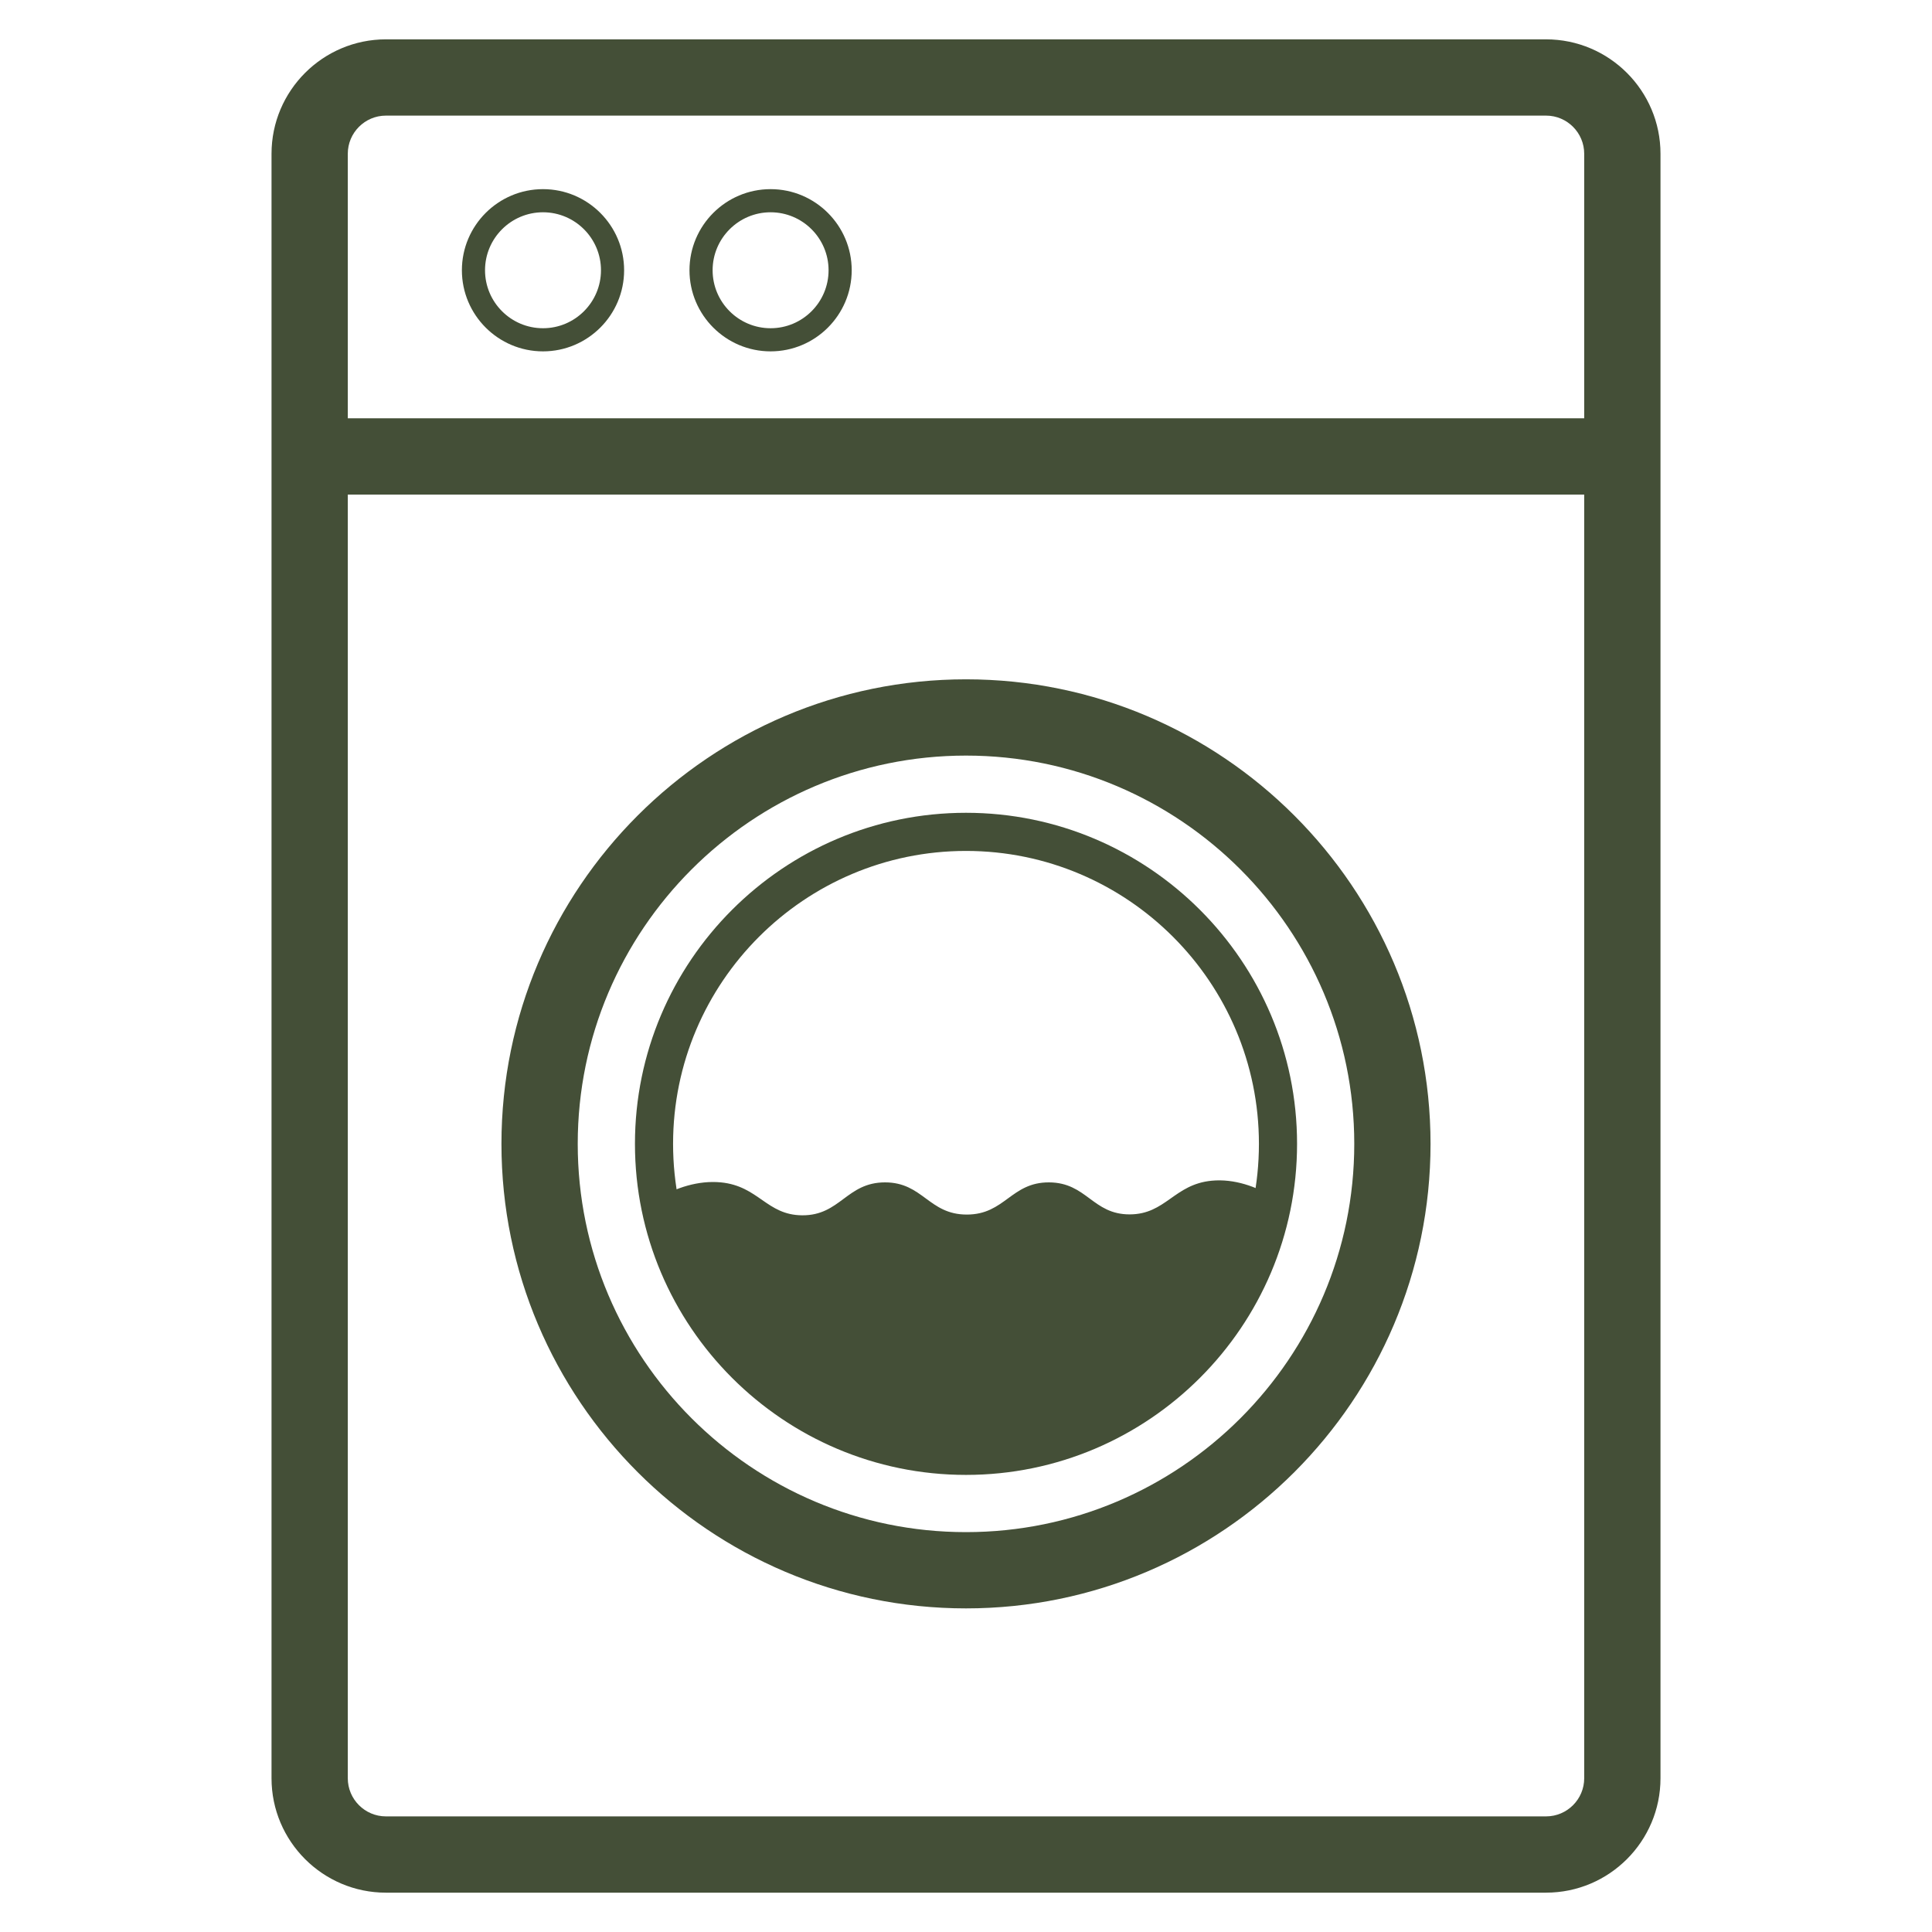
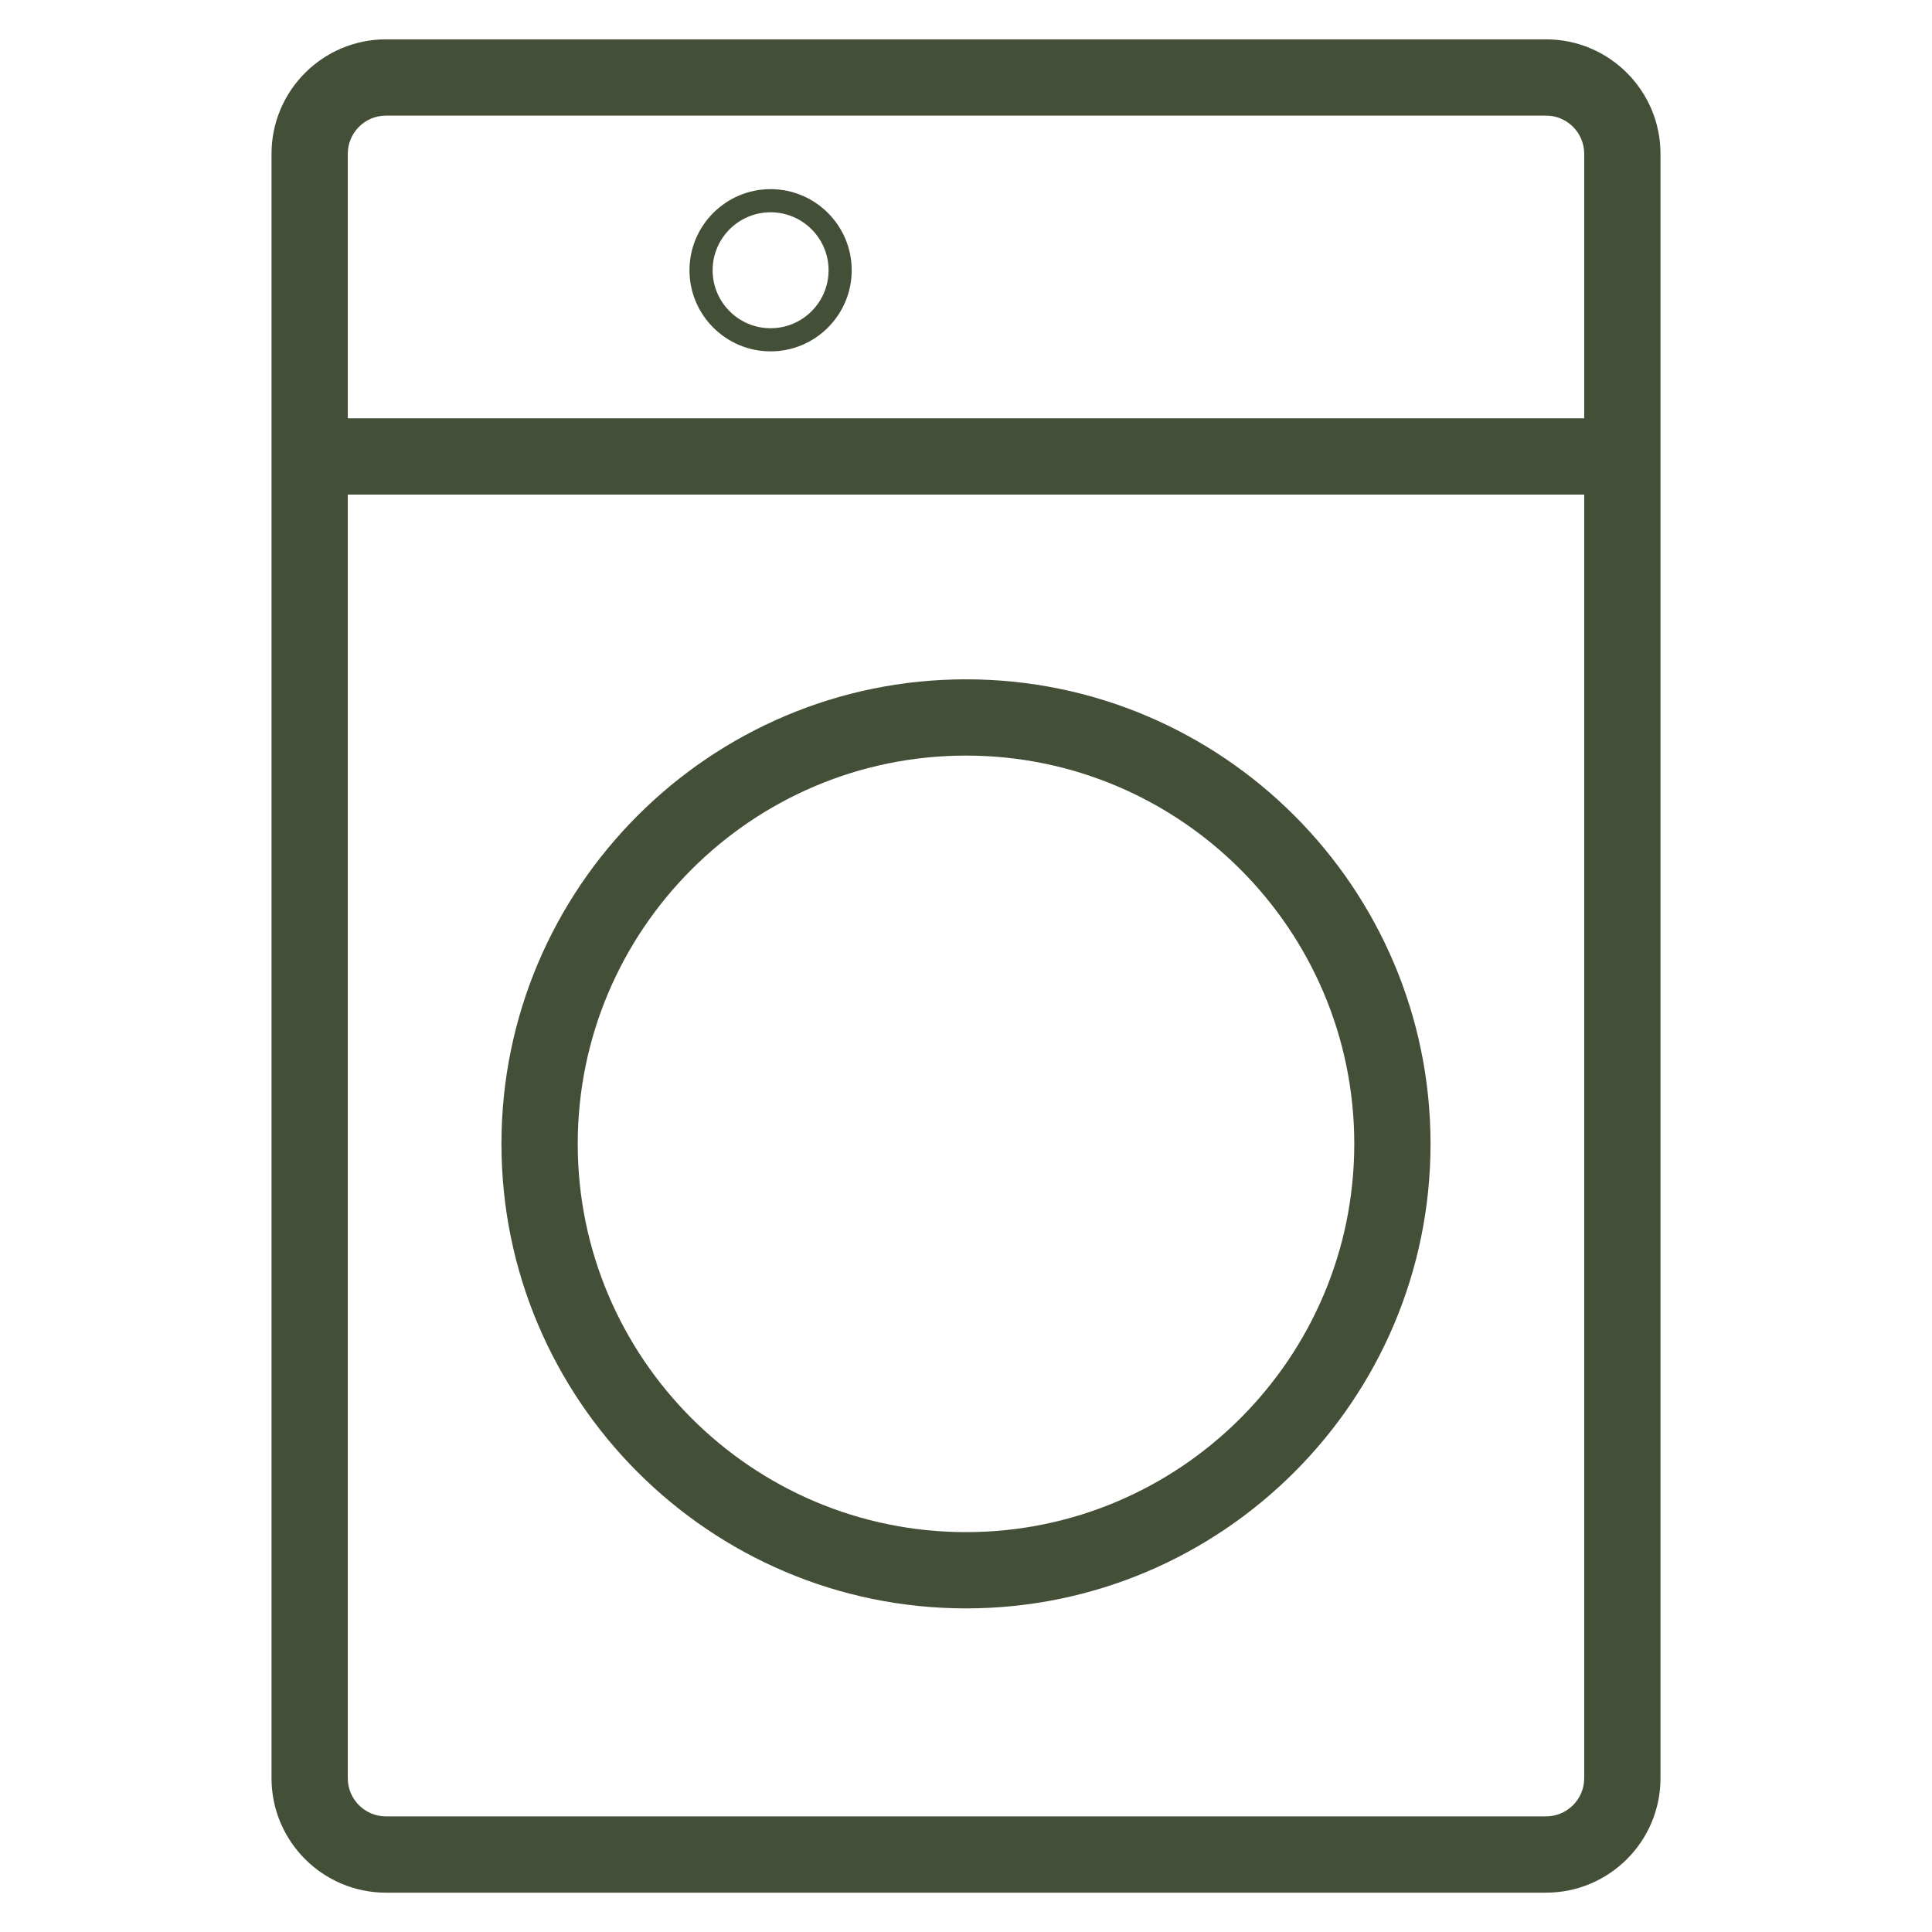
<svg xmlns="http://www.w3.org/2000/svg" id="a" viewBox="0 0 1200 1200">
  <defs>
    <style>.b{fill:none;}.c{fill:#444f37;}</style>
  </defs>
  <g />
  <g />
  <circle class="b" cx="905.57" cy="378.88" r="285.54" />
  <g>
    <path class="c" d="M960.29,1175.57H239.71c-39.18,0-71.06-31.88-71.06-71.06V95.5c0-39.19,31.88-71.06,71.06-71.06H960.29c39.19,0,71.07,31.88,71.07,71.06v1009c0,39.19-31.88,71.06-71.07,71.06ZM239.71,71.81c-13.06,0-23.69,10.63-23.69,23.69v1009c0,13.06,10.63,23.69,23.69,23.69H960.29c13.06,0,23.69-10.63,23.69-23.69V95.5c0-13.06-10.63-23.69-23.69-23.69H239.71Z" />
    <rect class="c" x="192.33" y="259.81" width="815.34" height="47.38" />
    <path class="c" d="M600,999c-159.1,0-288.54-129.44-288.54-288.53s129.44-288.53,288.54-288.53,288.53,129.44,288.53,288.53-129.44,288.53-288.53,288.53Zm0-529.69c-132.98,0-241.16,108.18-241.16,241.16s108.18,241.16,241.16,241.16,241.16-108.18,241.16-241.16-108.18-241.16-241.16-241.16Z" />
-     <path class="c" d="M600,916.09c-113.38,0-205.62-92.24-205.62-205.63s92.24-205.62,205.62-205.62,205.63,92.24,205.63,205.62-92.24,205.63-205.63,205.63Zm0-387.56c-100.32,0-181.94,81.62-181.94,181.94s81.62,181.94,181.94,181.94,181.94-81.62,181.94-181.94-81.62-181.94-181.94-181.94Z" />
-     <path class="c" d="M337.27,218.24c-27.78,0-50.38-22.6-50.38-50.38s22.6-50.38,50.38-50.38,50.38,22.6,50.38,50.38-22.6,50.38-50.38,50.38Zm0-86.39c-19.85,0-36.01,16.15-36.01,36.01s16.15,36.01,36.01,36.01,36.01-16.15,36.01-36.01-16.15-36.01-36.01-36.01Z" />
-     <path class="c" d="M600,904.25c95.54,0,175.09-69.51,190.88-160.61-10.25-6.56-24.32-11.63-38.27-10.28-23.41,2.25-28.51,20.83-50.87,20.92-23.12,.08-26.68-19.74-50.12-19.88-23.64-.13-27.4,20-51.13,19.99-23.65,0-27.23-20-50.79-19.99-23.91,0-27.74,20.6-51.45,20.45-22.13-.14-26.97-18.13-50.47-20.45-14-1.38-28.25,3.43-38.57,9.8,16.02,90.82,95.44,160.05,190.78,160.05Z" />
    <path class="c" d="M478.63,218.24c-27.78,0-50.38-22.6-50.38-50.38s22.6-50.38,50.38-50.38,50.38,22.6,50.38,50.38-22.6,50.38-50.38,50.38Zm0-86.39c-19.85,0-36.01,16.15-36.01,36.01s16.15,36.01,36.01,36.01,36.01-16.15,36.01-36.01-16.15-36.01-36.01-36.01Z" />
  </g>
</svg>